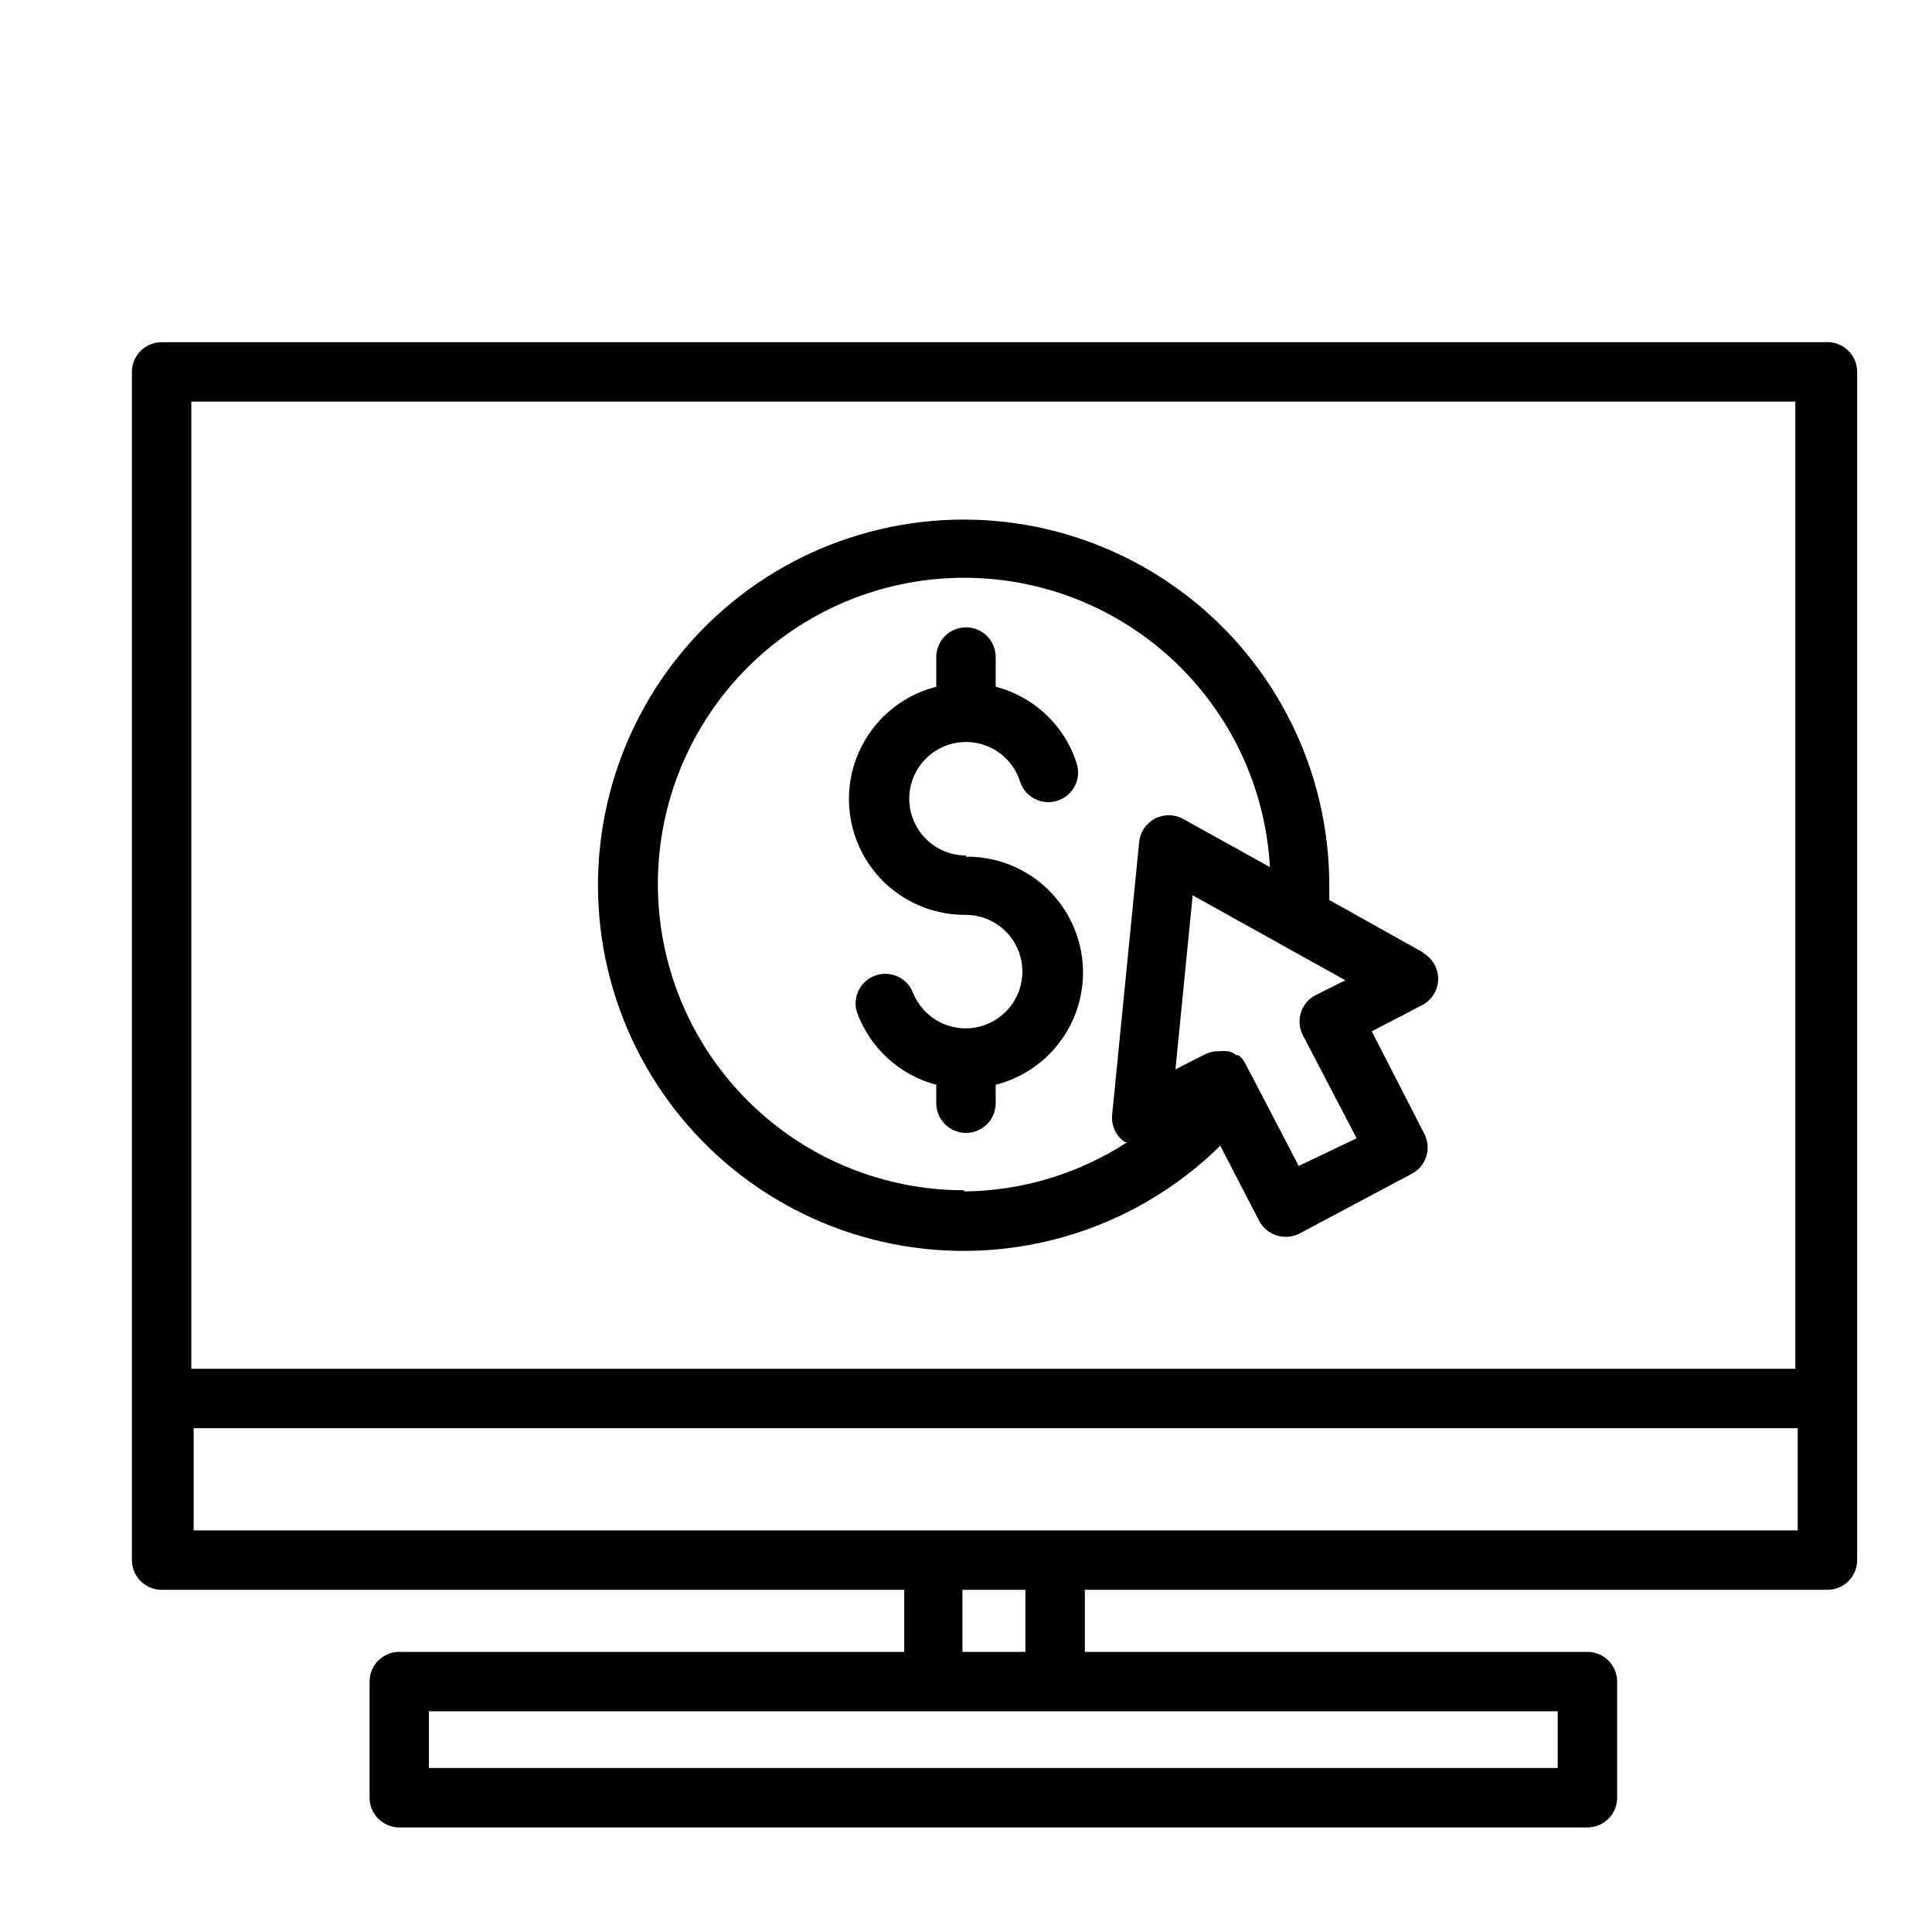
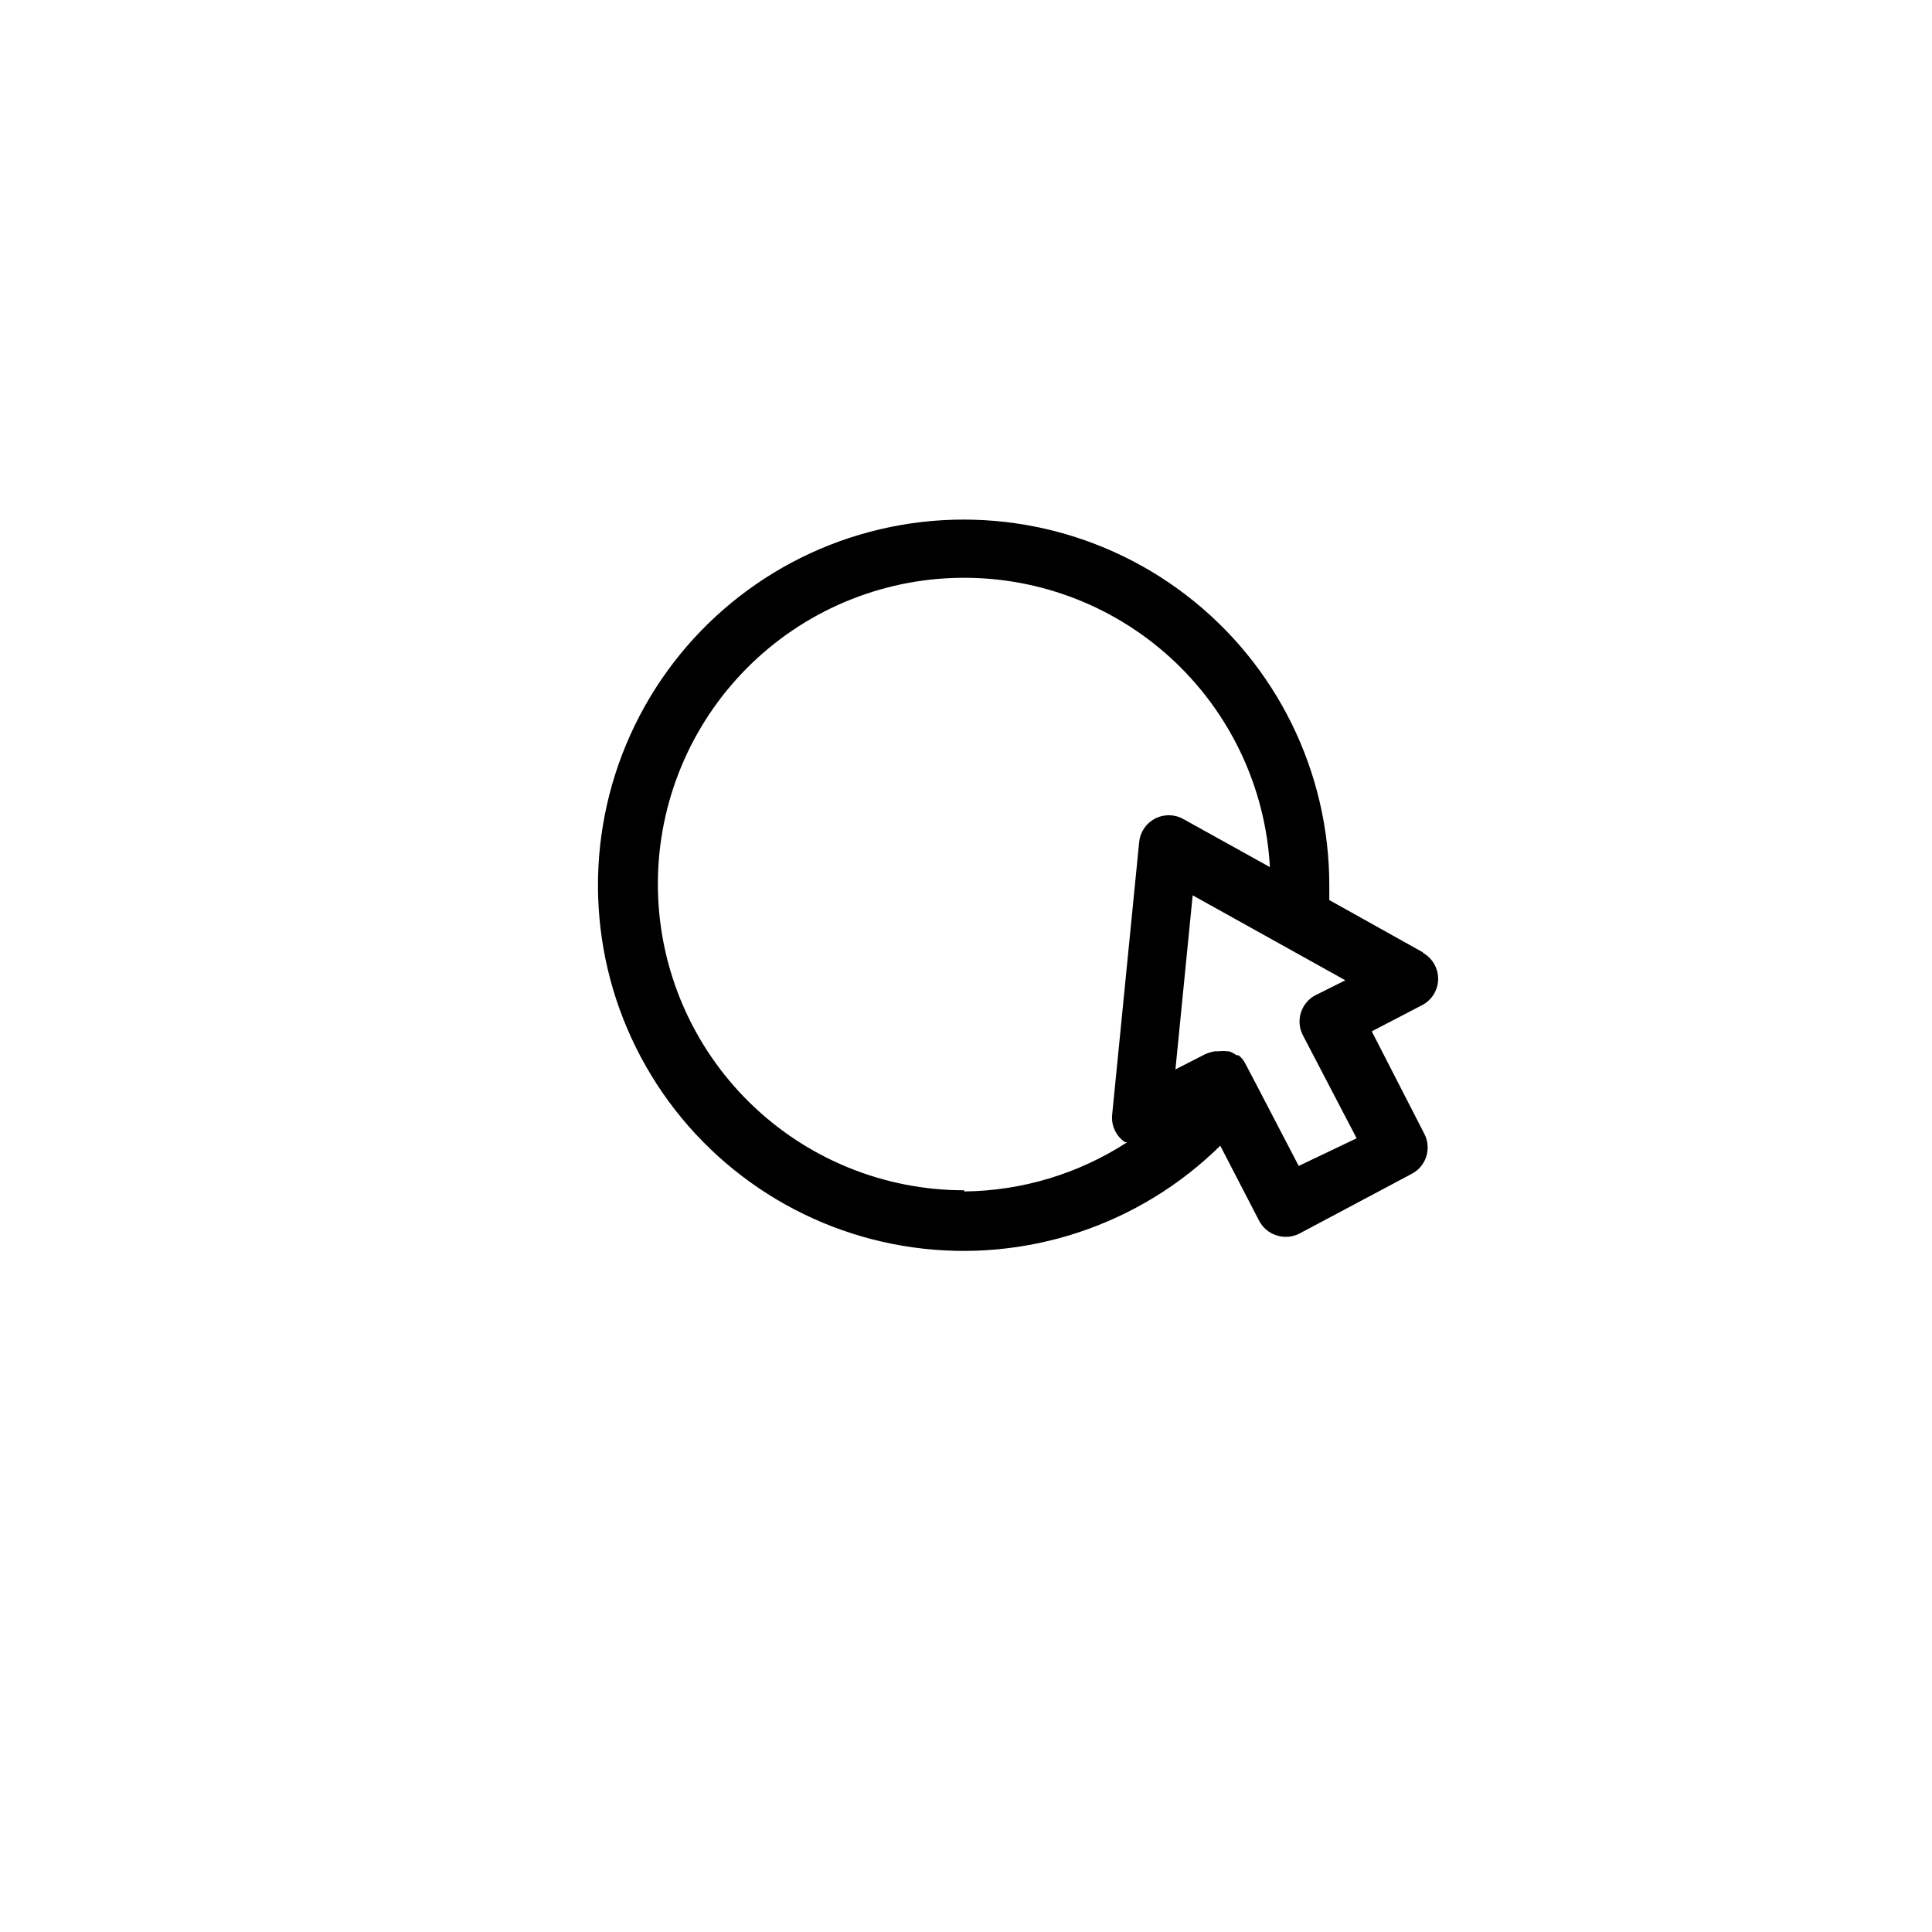
<svg xmlns="http://www.w3.org/2000/svg" fill="#000000" width="800px" height="800px" version="1.1" viewBox="144 144 512 512">
  <g>
-     <path d="m627.66 234.69h-440.83c-4.348 0-7.871 3.523-7.871 7.871v314.88c0 2.09 0.828 4.09 2.305 5.566 1.477 1.477 3.477 2.309 5.566 2.309h196.8v16.453h-133.82v-0.004c-4.348 0-7.871 3.527-7.871 7.875v30.777c0 2.09 0.828 4.09 2.305 5.566 1.477 1.477 3.477 2.309 5.566 2.309h314.88-0.004c2.09 0 4.09-0.832 5.566-2.309 1.477-1.477 2.309-3.477 2.309-5.566v-30.777c0-2.09-0.832-4.09-2.309-5.566-1.477-1.477-3.477-2.309-5.566-2.309h-133.19v-16.449h196.8c2.086 0 4.09-0.832 5.566-2.309 1.473-1.477 2.305-3.477 2.305-5.566v-314.88c0.008-2.203-0.91-4.305-2.523-5.801-1.617-1.496-3.785-2.246-5.981-2.07zm-432.96 15.742h425.09v256.31h-425.09zm362.11 362.11h-299.14v-15.035h299.14zm-141.07-30.781h-16.688v-16.449h16.688zm204.67-32.195h-425.09v-27.078h425.09z" />
-     <path d="m400 370.71c-3.723 0-7.309-1.379-10.07-3.871-2.766-2.492-4.504-5.922-4.887-9.621-0.383-3.703 0.621-7.414 2.82-10.418 2.195-3 5.426-5.086 9.066-5.844 3.641-0.762 7.438-0.145 10.648 1.73 3.215 1.879 5.617 4.879 6.746 8.422 1.32 4.117 5.711 6.402 9.84 5.117 4.152-1.285 6.477-5.688 5.195-9.84-3.168-10.047-11.289-17.754-21.488-20.391v-7.871c0-4.348-3.523-7.871-7.871-7.871s-7.875 3.523-7.875 7.871v7.871c-9.789 2.484-17.734 9.629-21.242 19.105-3.504 9.473-2.125 20.066 3.691 28.328 5.816 8.262 15.32 13.129 25.426 13.023 3.672 0.023 7.207 1.387 9.941 3.84 2.734 2.449 4.481 5.816 4.902 9.465 0.422 3.648-0.504 7.324-2.606 10.336-2.098 3.012-5.231 5.148-8.801 6.012s-7.332 0.387-10.574-1.332c-3.242-1.723-5.746-4.57-7.035-8.008-1.684-3.82-6.055-5.66-9.961-4.195-3.91 1.461-5.996 5.719-4.758 9.703 3.445 9.453 11.293 16.625 21.016 19.211v4.879c0 4.348 3.527 7.871 7.875 7.871s7.871-3.523 7.871-7.871v-4.879c9.793-2.484 17.734-9.629 21.242-19.105 3.504-9.473 2.125-20.066-3.688-28.328-5.816-8.262-15.324-13.133-25.426-13.023z" />
    <path d="m521.23 396.46-24.953-13.934v-3.938c-0.004-30.082-13.98-58.461-37.828-76.801-23.844-18.34-54.855-24.566-83.934-16.848-29.078 7.715-52.922 28.5-64.535 56.254-11.613 27.75-9.68 59.324 5.234 85.449 14.914 26.125 41.117 43.844 70.922 47.953 29.801 4.109 59.82-5.856 81.25-26.969l10.312 19.918v-0.004c0.973 1.852 2.644 3.242 4.644 3.859 1.977 0.637 4.129 0.469 5.984-0.473l29.754-15.824c1.863-0.957 3.266-2.617 3.898-4.609 0.637-1.996 0.453-4.16-0.512-6.016l-13.934-27.16 13.461-7.008v0.004c2.547-1.375 4.133-4.035 4.133-6.93 0-2.891-1.586-5.551-4.133-6.926zm-121.7 62.977h0.004c-21.27 0.008-41.691-8.332-56.871-23.227-15.184-14.895-23.91-35.152-24.309-56.418-0.398-21.262 7.566-41.832 22.18-57.285 14.613-15.453 34.707-24.551 55.961-25.336 21.254-0.789 41.969 6.797 57.684 21.129 15.719 14.328 25.18 34.254 26.359 55.488l-22.984-12.754h-0.004c-2.309-1.281-5.109-1.32-7.453-0.102-2.348 1.223-3.922 3.535-4.199 6.164l-7.16 72.266c-0.305 2.875 0.996 5.688 3.383 7.32h0.629c-12.871 8.367-27.863 12.898-43.215 13.066zm88.641-6.453-11.887-22.828-2.281-4.328v-0.004c-0.418-0.824-1.008-1.551-1.73-2.129l-0.633-0.078c-0.613-0.465-1.305-0.809-2.047-1.023h-0.395 0.004c-0.734-0.082-1.473-0.082-2.207 0h-0.945c-0.922 0.145-1.82 0.406-2.676 0.789l-7.871 4.016 4.566-46.129 40.461 22.516-7.871 3.938v-0.004c-1.859 0.957-3.266 2.613-3.898 4.609-0.637 1.992-0.449 4.16 0.512 6.016l14.25 27.316z" />
  </g>
</svg>